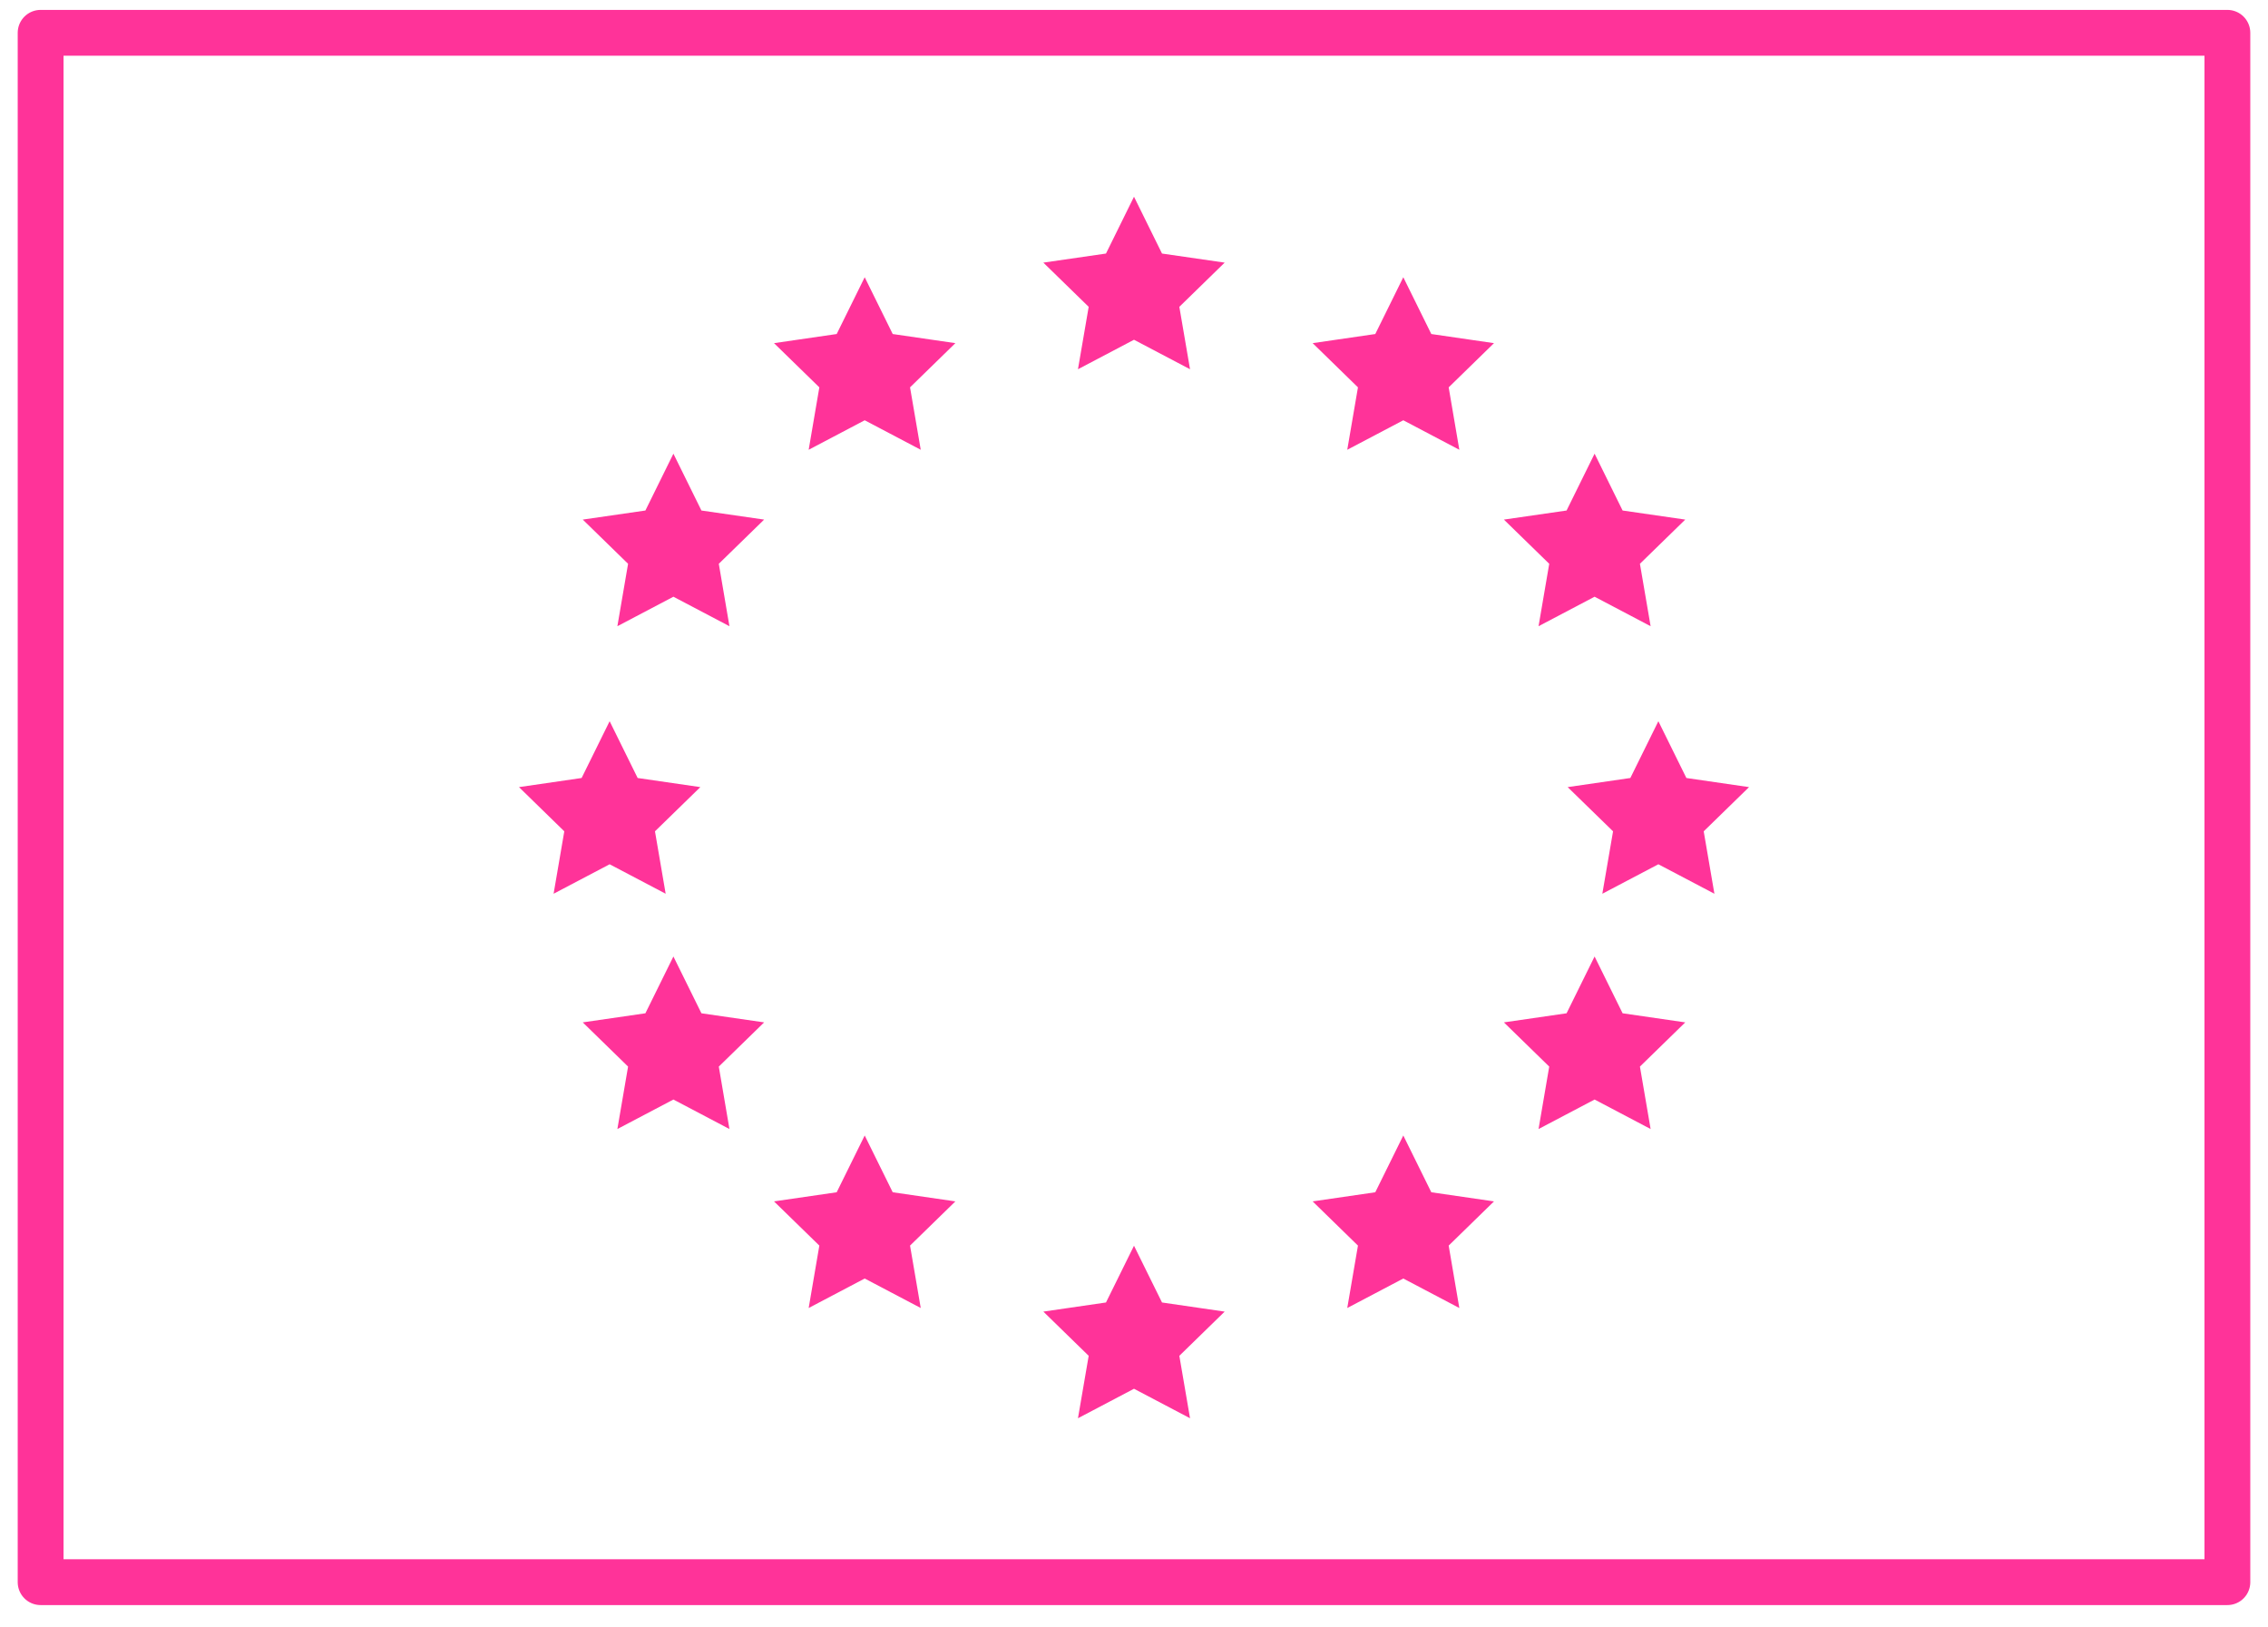
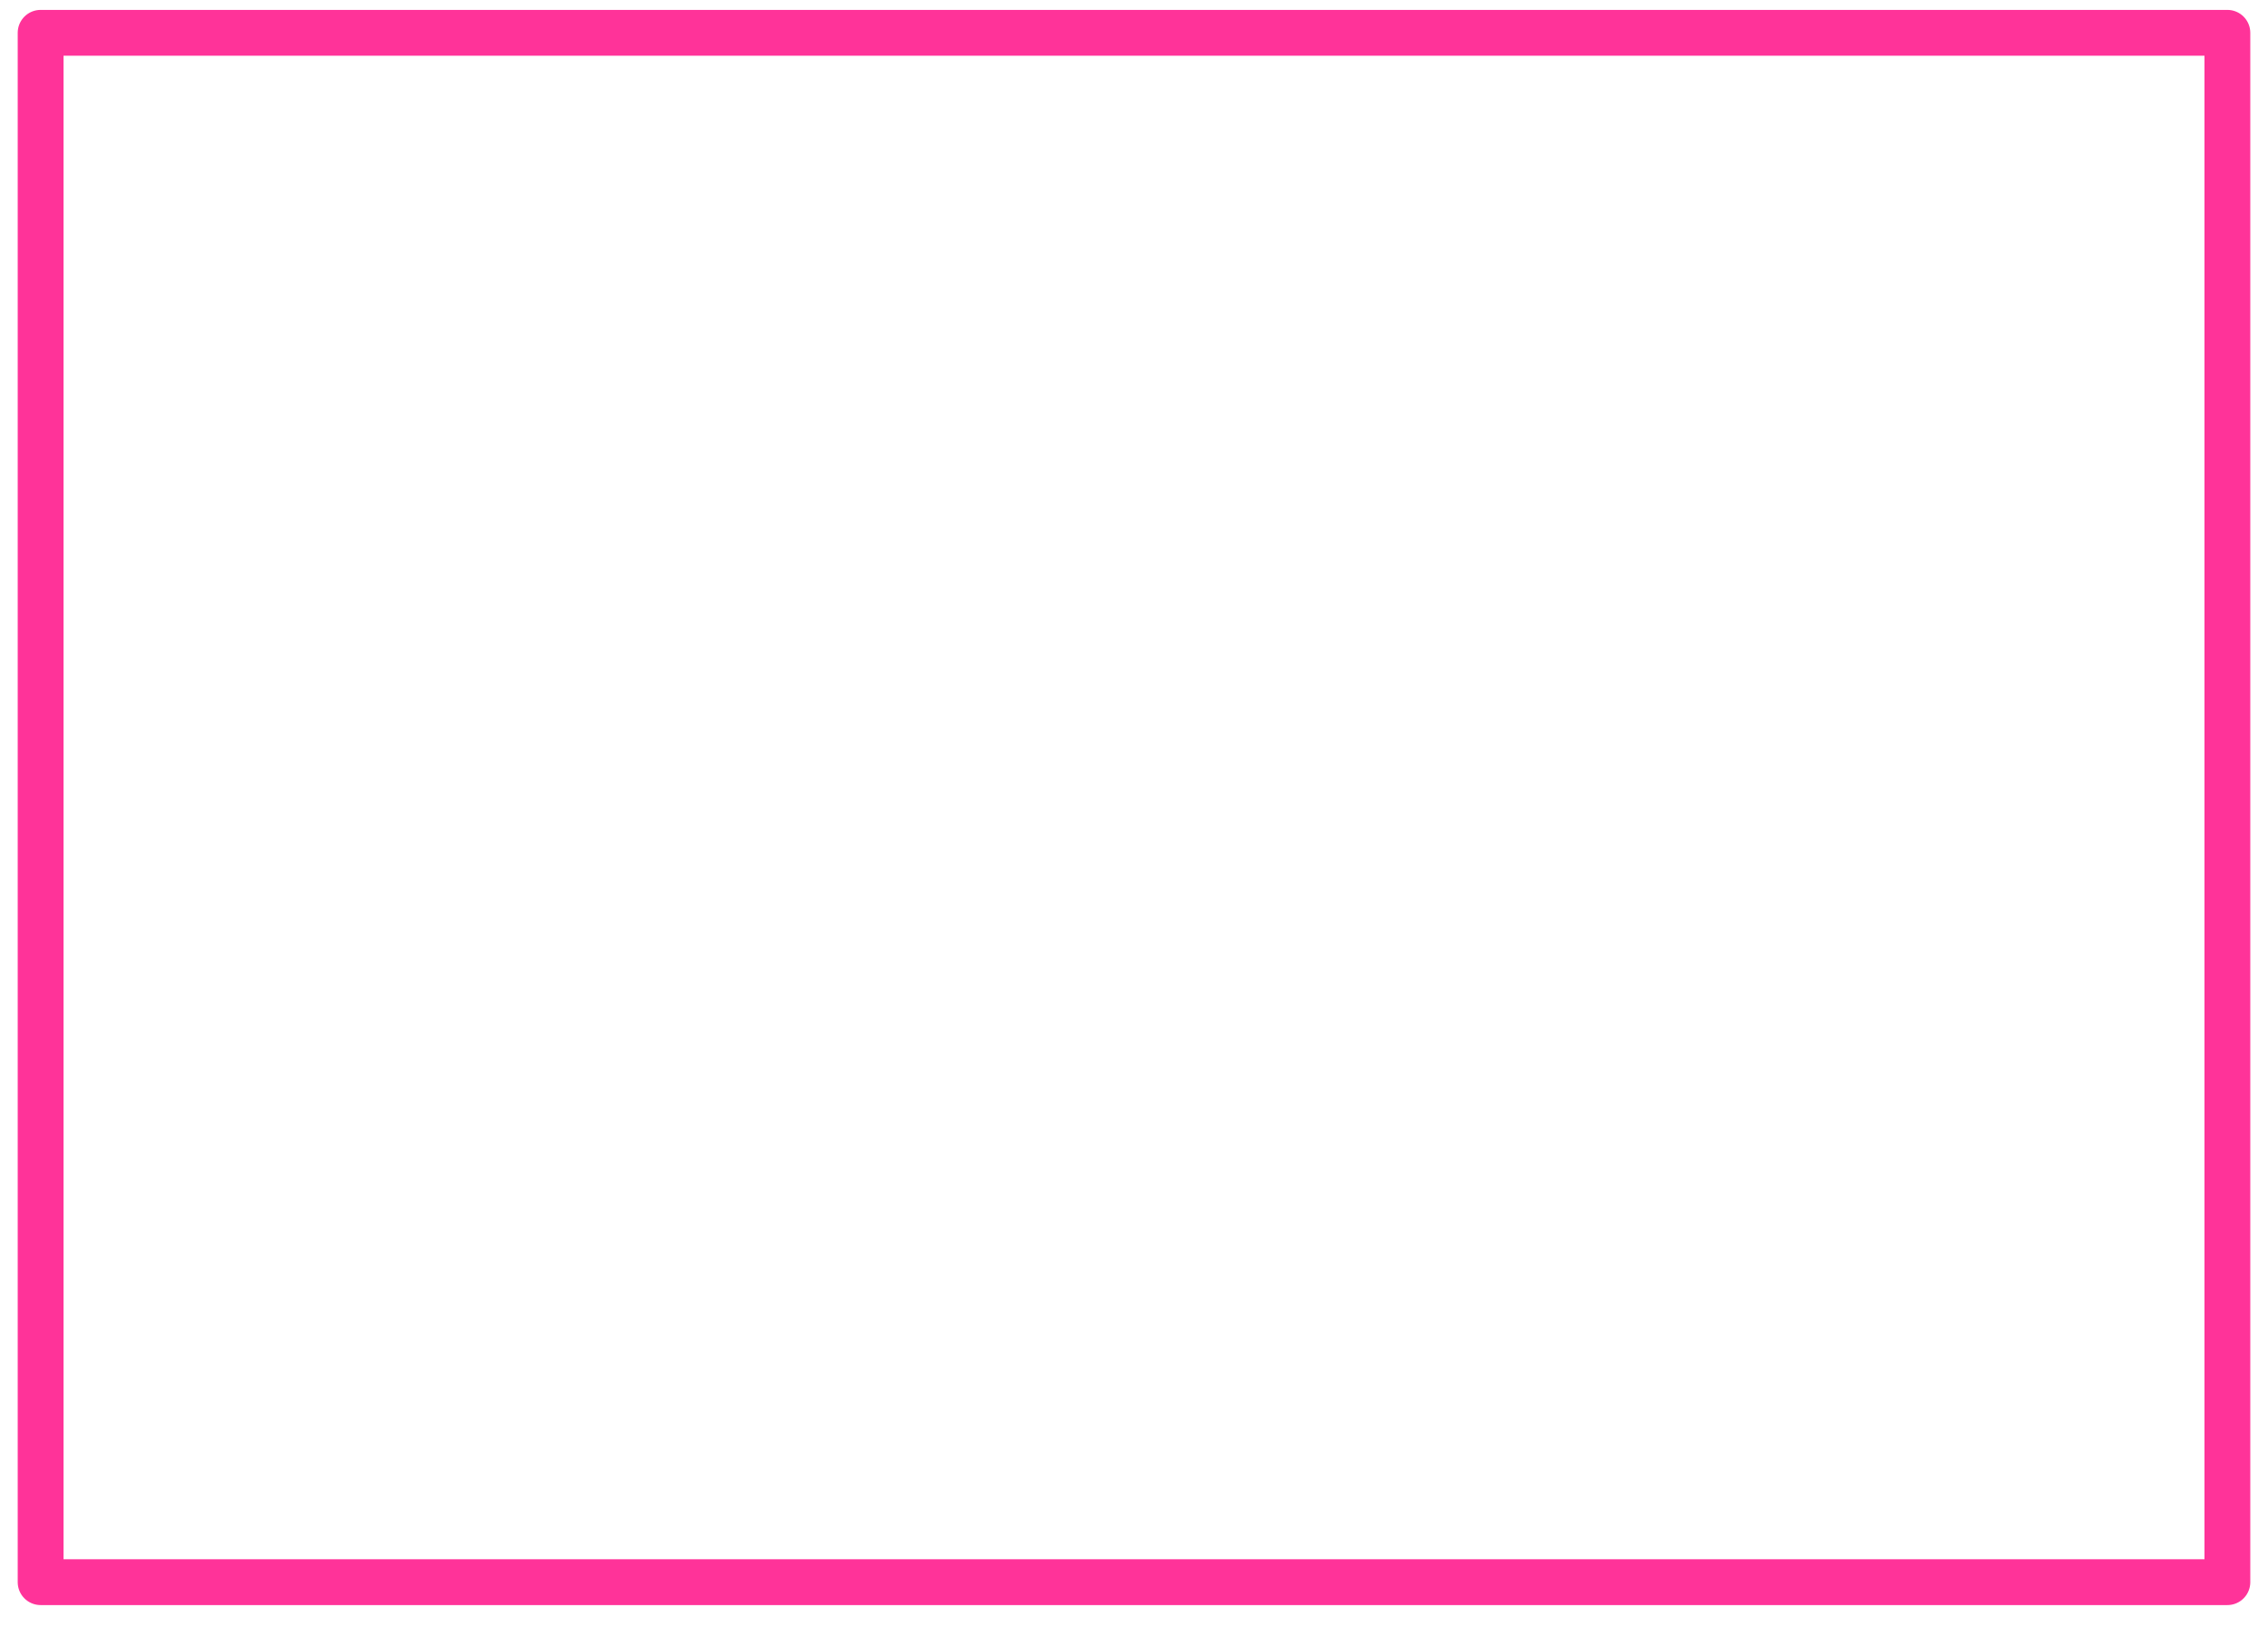
<svg xmlns="http://www.w3.org/2000/svg" width="99px" height="71px" viewBox="0 0 99 71" version="1.1">
  <title>Group 3</title>
  <g id="Website-amtlich" stroke="none" stroke-width="1" fill="none" fill-rule="evenodd">
    <g id="211220-tempco-onepager" transform="translate(-1052, -743)">
      <g id="Group-4" transform="translate(250, 719)">
        <g id="Group-3" transform="translate(803.773, 25.432)">
          <polygon id="Path" stroke="#FF3399" stroke-width="2" stroke-linecap="round" stroke-linejoin="round" transform="translate(47.727, 33.807) rotate(90) translate(-47.727, -33.807) " points="13.92 -13.92 81.534 -13.92 81.534 81.534 13.92 81.534" />
-           <path d="M47.727,7.153 L48.95,9.633 L51.685,10.029 L49.706,11.958 L50.173,14.682 L47.727,13.395 L45.281,14.682 L45.749,11.958 L43.77,10.029 L46.504,9.633 L47.727,7.153 Z M35.972,10.667 L37.195,13.145 L39.93,13.543 L37.951,15.472 L38.418,18.196 L35.972,16.909 L33.526,18.196 L33.992,15.472 L32.013,13.543 L34.749,13.145 L35.972,10.667 Z M27.622,18.367 L28.845,20.847 L31.582,21.243 L29.603,23.172 L30.068,25.896 L27.622,24.609 L25.176,25.896 L25.643,23.172 L23.665,21.243 L26.399,20.847 L27.622,18.367 Z M59.482,10.667 L58.259,13.145 L55.525,13.543 L57.503,15.472 L57.036,18.196 L59.482,16.909 L61.928,18.196 L61.463,15.472 L63.441,13.543 L60.705,13.145 L59.482,10.667 Z M35.972,48.121 L37.195,50.599 L39.93,50.997 L37.951,52.926 L38.418,55.65 L35.972,54.363 L33.526,55.65 L33.992,52.926 L32.013,50.997 L34.749,50.599 L35.972,48.121 Z M59.482,48.121 L58.259,50.599 L55.525,50.997 L57.503,52.926 L57.036,55.65 L59.482,54.363 L61.928,55.65 L61.463,52.926 L63.441,50.997 L60.705,50.599 L59.482,48.121 Z M67.832,18.367 L66.609,20.847 L63.873,21.243 L65.852,23.172 L65.386,25.896 L67.832,24.609 L70.278,25.896 L69.811,23.172 L71.79,21.243 L69.055,20.847 L67.832,18.367 Z M27.622,40.31 L28.845,42.788 L31.582,43.185 L29.603,45.114 L30.068,47.839 L27.622,46.552 L25.176,47.839 L25.643,45.114 L23.665,43.185 L26.399,42.788 L27.622,40.31 Z M67.832,40.31 L66.609,42.788 L63.873,43.185 L65.852,45.114 L65.386,47.839 L67.832,46.552 L70.278,47.839 L69.811,45.114 L71.79,43.185 L69.055,42.788 L67.832,40.31 Z M70.616,30.042 L71.839,32.52 L74.574,32.918 L72.595,34.847 L73.062,37.571 L70.616,36.285 L68.17,37.571 L68.638,34.847 L66.657,32.918 L69.393,32.52 L70.616,30.042 Z M24.838,30.042 L26.061,32.52 L28.797,32.918 L26.817,34.847 L27.284,37.571 L24.838,36.285 L22.392,37.571 L22.859,34.847 L20.881,32.918 L23.615,32.52 L24.838,30.042 Z M47.727,52.932 L48.95,55.409 L51.685,55.807 L49.706,57.736 L50.173,60.461 L47.727,59.174 L45.281,60.461 L45.749,57.736 L43.77,55.807 L46.504,55.409 L47.727,52.932 Z" id="Shape" fill="#FF3399" fill-rule="nonzero" />
        </g>
      </g>
    </g>
  </g>
</svg>